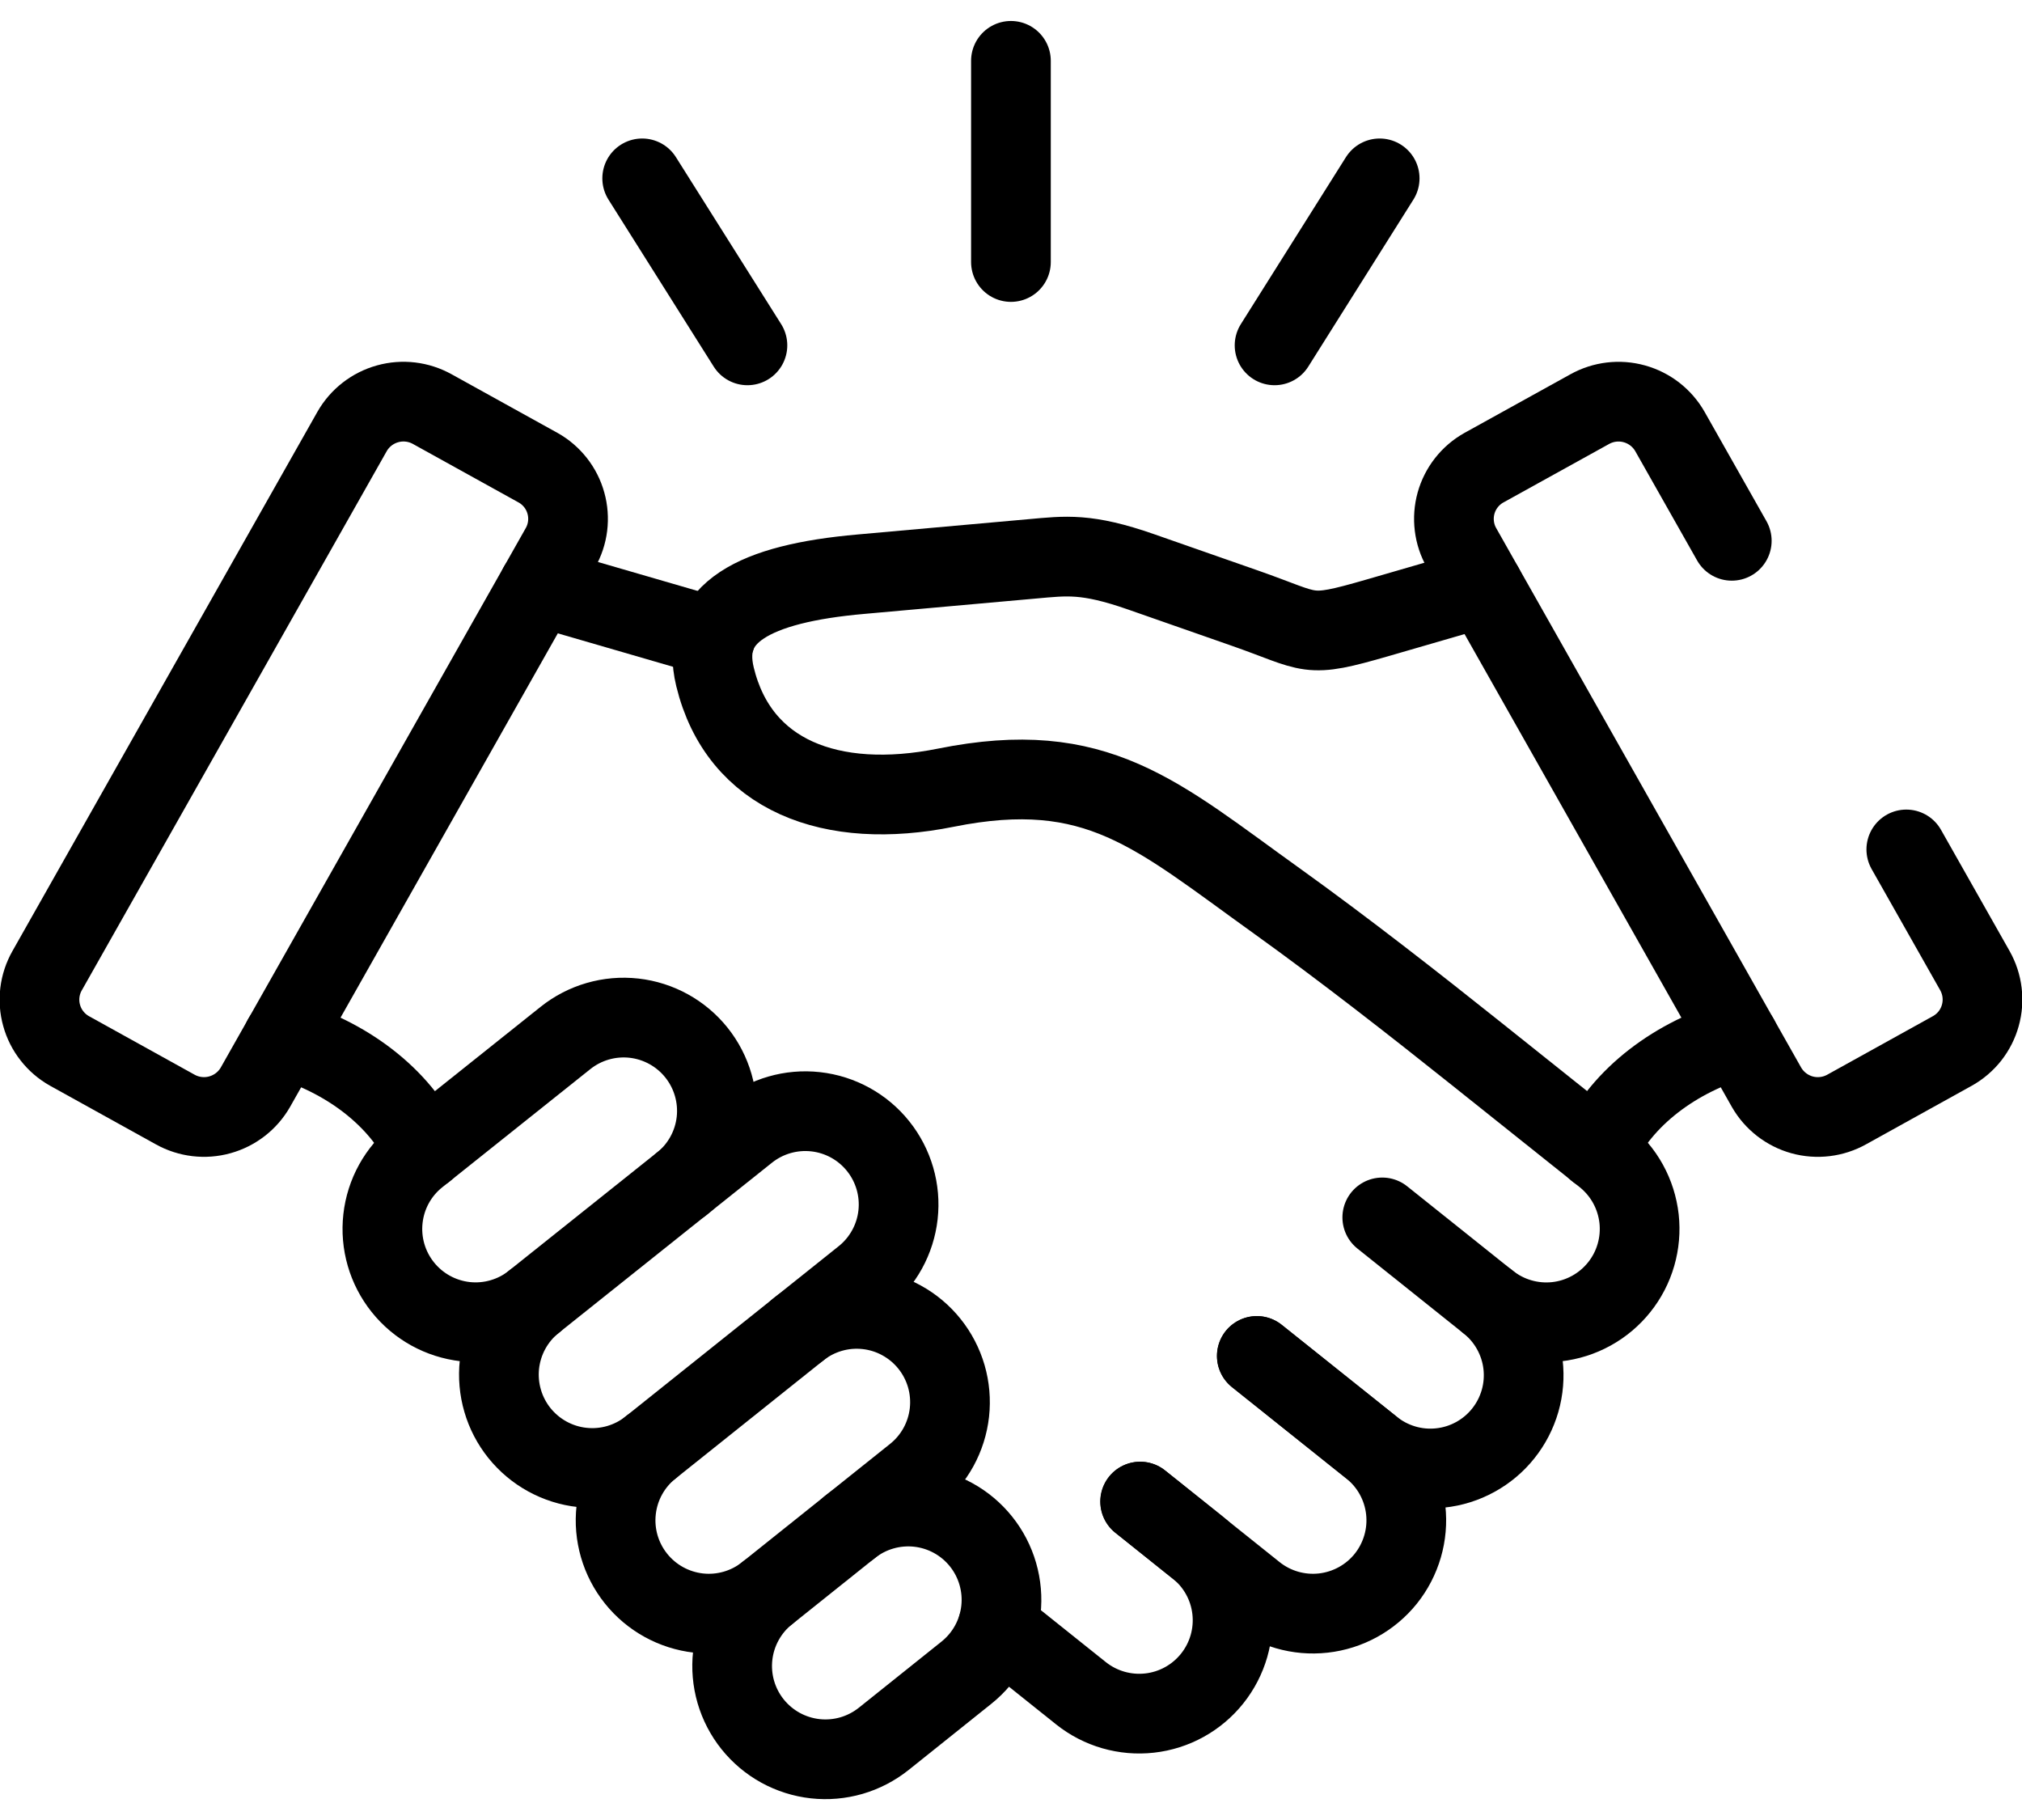
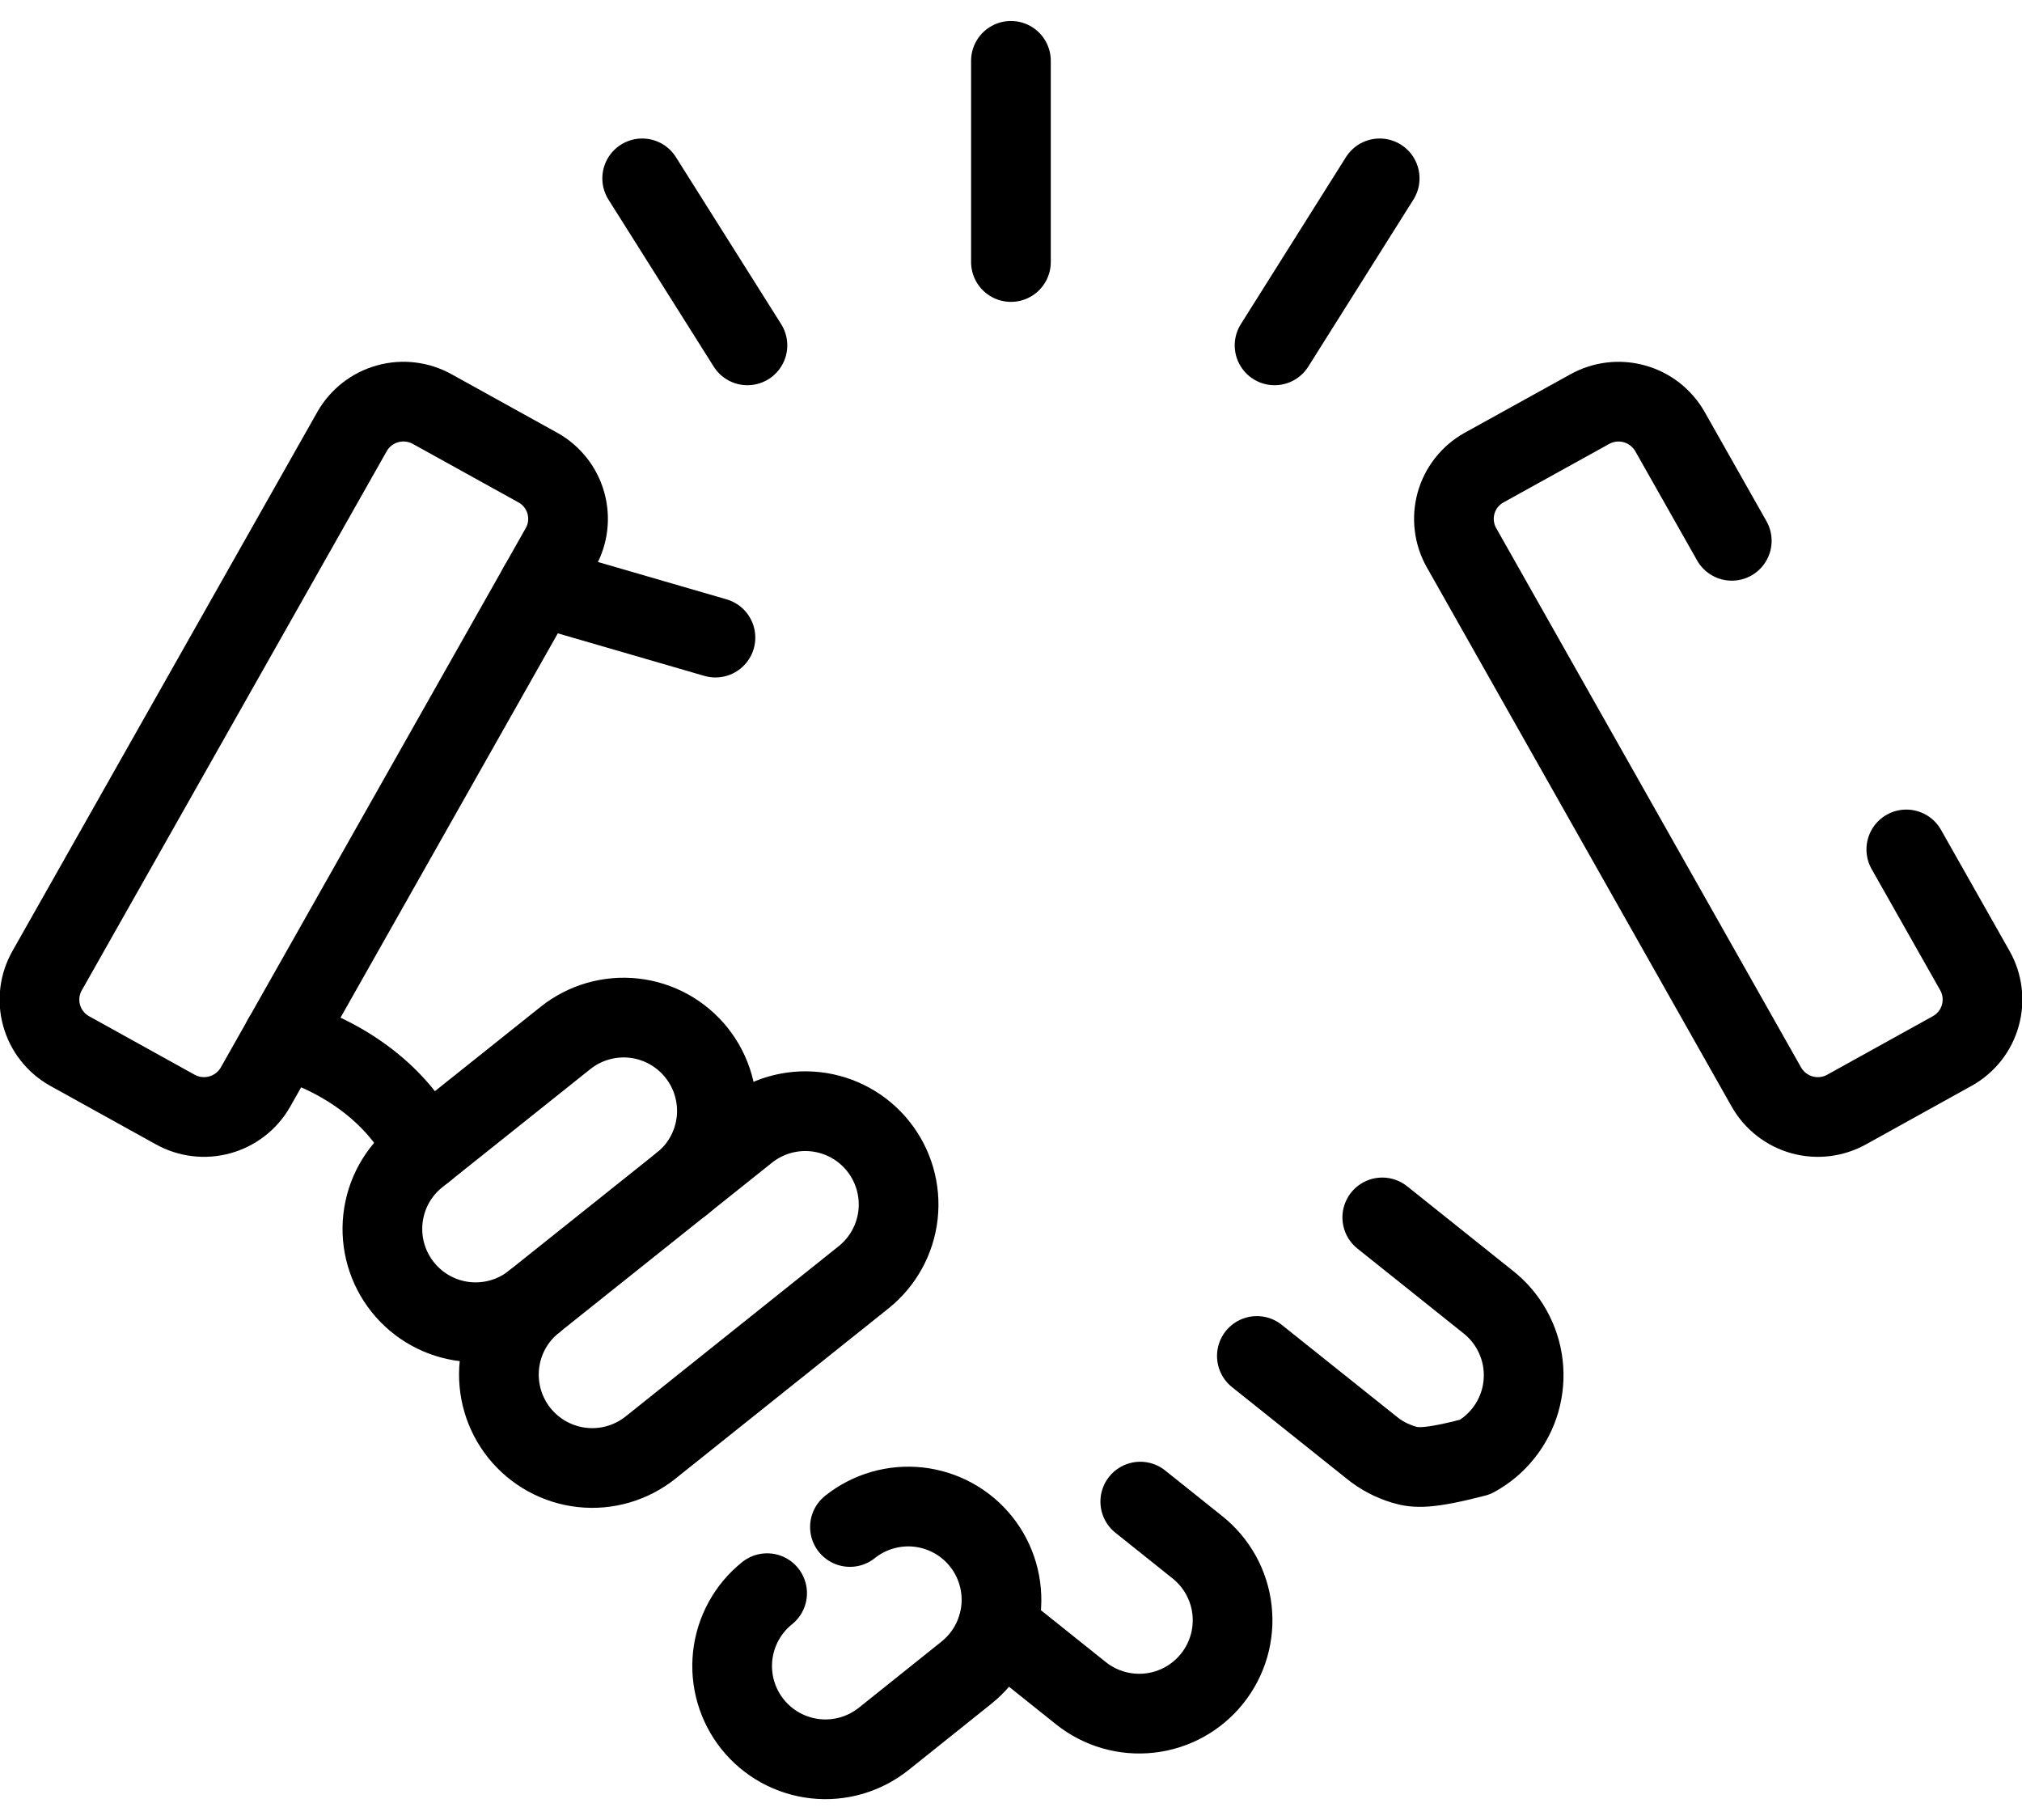
<svg xmlns="http://www.w3.org/2000/svg" width="60" height="54" viewBox="0 0 60 54" fill="none">
  <path d="M20.233 35.122C20.806 34.664 21.174 33.997 21.256 33.267C21.337 32.538 21.125 31.806 20.667 31.232C20.209 30.659 19.542 30.291 18.813 30.209C18.083 30.128 17.351 30.34 16.778 30.798L12.387 34.302C11.813 34.76 11.445 35.426 11.364 36.156C11.282 36.885 11.494 37.617 11.952 38.19C12.41 38.764 13.077 39.132 13.806 39.214C14.535 39.295 15.267 39.084 15.841 38.626" stroke="black" stroke-width="2.365" stroke-linecap="round" stroke-linejoin="round" />
-   <path d="M19.306 42.946C18.733 43.405 18.365 44.072 18.284 44.802C18.202 45.532 18.414 46.264 18.873 46.837C19.331 47.41 19.998 47.778 20.728 47.86C21.458 47.941 22.19 47.729 22.763 47.271L27.152 43.763C27.436 43.536 27.672 43.255 27.847 42.937C28.022 42.618 28.133 42.268 28.173 41.907C28.213 41.546 28.181 41.18 28.08 40.831C27.978 40.482 27.809 40.156 27.582 39.873C27.355 39.589 27.074 39.353 26.755 39.178C26.437 39.002 26.087 38.892 25.726 38.852C25.364 38.812 24.999 38.843 24.65 38.945C24.301 39.046 23.975 39.215 23.691 39.443" stroke="black" stroke-width="2.365" stroke-linecap="round" stroke-linejoin="round" />
  <path d="M22.763 47.27C22.479 47.497 22.243 47.778 22.068 48.097C21.893 48.415 21.782 48.765 21.742 49.127C21.702 49.488 21.734 49.854 21.835 50.203C21.937 50.552 22.106 50.878 22.333 51.161C22.561 51.445 22.842 51.681 23.16 51.856C23.479 52.031 23.829 52.142 24.19 52.182C24.551 52.222 24.917 52.19 25.266 52.089C25.615 51.987 25.941 51.818 26.225 51.591L28.68 49.627C28.963 49.4 29.2 49.119 29.375 48.8C29.55 48.482 29.661 48.132 29.701 47.771C29.741 47.41 29.709 47.045 29.608 46.696C29.507 46.347 29.338 46.021 29.111 45.737C28.884 45.453 28.603 45.217 28.285 45.042C27.966 44.867 27.617 44.756 27.256 44.716C26.894 44.676 26.529 44.708 26.18 44.809C25.831 44.91 25.505 45.079 25.221 45.306" stroke="black" stroke-width="2.365" stroke-linecap="round" stroke-linejoin="round" />
-   <path d="M41.017 36.121L44.153 38.627C44.44 38.852 44.681 39.133 44.859 39.452C45.038 39.771 45.152 40.122 45.194 40.485C45.236 40.849 45.206 41.217 45.105 41.568C45.003 41.92 44.834 42.248 44.605 42.533C44.377 42.819 44.094 43.056 43.773 43.231C43.452 43.407 43.1 43.517 42.736 43.555C42.372 43.594 42.005 43.56 41.654 43.455C41.304 43.35 40.977 43.178 40.694 42.946L37.296 40.232" stroke="black" stroke-width="2.365" stroke-linecap="round" stroke-linejoin="round" />
-   <path d="M37.293 40.231L40.691 42.946C41.265 43.405 41.632 44.073 41.713 44.803C41.794 45.533 41.581 46.265 41.123 46.839C40.663 47.412 39.995 47.779 39.265 47.86C38.535 47.941 37.803 47.729 37.23 47.27L33.831 44.552" stroke="black" stroke-width="2.365" stroke-linecap="round" stroke-linejoin="round" />
+   <path d="M41.017 36.121L44.153 38.627C44.44 38.852 44.681 39.133 44.859 39.452C45.038 39.771 45.152 40.122 45.194 40.485C45.236 40.849 45.206 41.217 45.105 41.568C45.003 41.92 44.834 42.248 44.605 42.533C44.377 42.819 44.094 43.056 43.773 43.231C42.372 43.594 42.005 43.56 41.654 43.455C41.304 43.35 40.977 43.178 40.694 42.946L37.296 40.232" stroke="black" stroke-width="2.365" stroke-linecap="round" stroke-linejoin="round" />
  <path d="M33.836 44.553L35.534 45.91C36.108 46.368 36.477 47.036 36.558 47.766C36.64 48.497 36.428 49.229 35.969 49.803C35.511 50.377 34.843 50.746 34.113 50.827C33.383 50.909 32.65 50.697 32.076 50.239L29.605 48.264" stroke="black" stroke-width="2.365" stroke-linecap="round" stroke-linejoin="round" />
  <path d="M56.567 25.203L58.603 28.8C58.715 29 58.788 29.22 58.815 29.448C58.843 29.676 58.825 29.907 58.763 30.128C58.702 30.349 58.597 30.555 58.456 30.736C58.314 30.916 58.138 31.067 57.938 31.179L54.8 32.918C54.396 33.144 53.919 33.201 53.473 33.078C53.027 32.954 52.648 32.659 52.418 32.258L43.37 16.254C43.256 16.055 43.184 15.835 43.156 15.608C43.128 15.38 43.145 15.15 43.206 14.929C43.268 14.708 43.372 14.501 43.514 14.321C43.655 14.141 43.831 13.99 44.031 13.878L47.172 12.14C47.576 11.915 48.052 11.858 48.497 11.982C48.942 12.105 49.321 12.399 49.551 12.8L51.388 16.046" stroke="black" stroke-width="2.365" stroke-linecap="round" stroke-linejoin="round" />
-   <path d="M47.391 34.127C48.131 32.527 49.746 31.342 51.6 30.811" stroke="black" stroke-width="2.365" stroke-linecap="round" stroke-linejoin="round" />
-   <path d="M44.154 38.626C44.438 38.853 44.764 39.022 45.113 39.123C45.462 39.224 45.828 39.256 46.19 39.216C46.551 39.176 46.901 39.065 47.22 38.889C47.538 38.714 47.819 38.478 48.046 38.194C48.274 37.91 48.443 37.584 48.544 37.234C48.645 36.885 48.677 36.52 48.637 36.158C48.596 35.797 48.486 35.447 48.31 35.128C48.135 34.809 47.898 34.529 47.615 34.301L43.812 31.266C41.965 29.792 39.878 28.16 37.898 26.739C34.317 24.174 32.554 22.469 28.067 23.371C24.674 24.054 21.931 23.02 21.217 20.083C20.758 18.194 22.365 17.315 25.553 17.036L30.635 16.581C31.638 16.492 32.236 16.4 33.86 16.967L36.926 18.039C38.999 18.762 38.72 18.954 40.876 18.331L44.025 17.418" stroke="black" stroke-width="2.365" stroke-linecap="round" stroke-linejoin="round" />
  <path d="M15.967 13.877L12.828 12.139C12.424 11.914 11.948 11.857 11.503 11.981C11.058 12.104 10.679 12.398 10.449 12.799L1.398 28.801C1.285 29 1.212 29.22 1.184 29.448C1.156 29.675 1.173 29.906 1.235 30.127C1.296 30.348 1.4 30.555 1.542 30.735C1.683 30.916 1.859 31.067 2.059 31.18L5.198 32.919C5.602 33.144 6.079 33.201 6.524 33.077C6.97 32.953 7.349 32.659 7.579 32.258L16.628 16.255C16.742 16.055 16.815 15.835 16.843 15.608C16.871 15.38 16.854 15.149 16.792 14.928C16.731 14.707 16.627 14.501 16.485 14.32C16.343 14.14 16.168 13.989 15.967 13.877Z" stroke="black" stroke-width="2.365" stroke-linecap="round" stroke-linejoin="round" />
  <path d="M21.23 18.918L15.984 17.395" stroke="black" stroke-width="2.365" stroke-linecap="round" stroke-linejoin="round" />
  <path d="M12.608 34.127C11.864 32.527 10.249 31.342 8.396 30.811" stroke="black" stroke-width="2.365" stroke-linecap="round" stroke-linejoin="round" />
  <path d="M29.998 7.774V1.805" stroke="black" stroke-width="2.365" stroke-linecap="round" stroke-linejoin="round" />
  <path d="M22.179 10.247L19.056 5.292" stroke="black" stroke-width="2.365" stroke-linecap="round" stroke-linejoin="round" />
  <path d="M37.821 10.247L40.94 5.292" stroke="black" stroke-width="2.365" stroke-linecap="round" stroke-linejoin="round" />
  <path d="M15.84 38.625L22.168 33.575C22.741 33.117 23.473 32.905 24.203 32.986C24.932 33.067 25.6 33.434 26.058 34.008C26.517 34.581 26.729 35.313 26.648 36.043C26.567 36.772 26.199 37.44 25.626 37.898L19.308 42.946C19.025 43.173 18.699 43.343 18.35 43.445C18 43.547 17.635 43.579 17.273 43.539C16.911 43.5 16.561 43.389 16.242 43.214C15.923 43.039 15.642 42.803 15.414 42.52C15.186 42.236 15.016 41.91 14.915 41.561C14.813 41.212 14.781 40.846 14.82 40.484C14.86 40.122 14.97 39.772 15.145 39.453C15.32 39.134 15.556 38.853 15.84 38.625Z" stroke="black" stroke-width="2.365" stroke-linecap="round" stroke-linejoin="round" />
</svg>